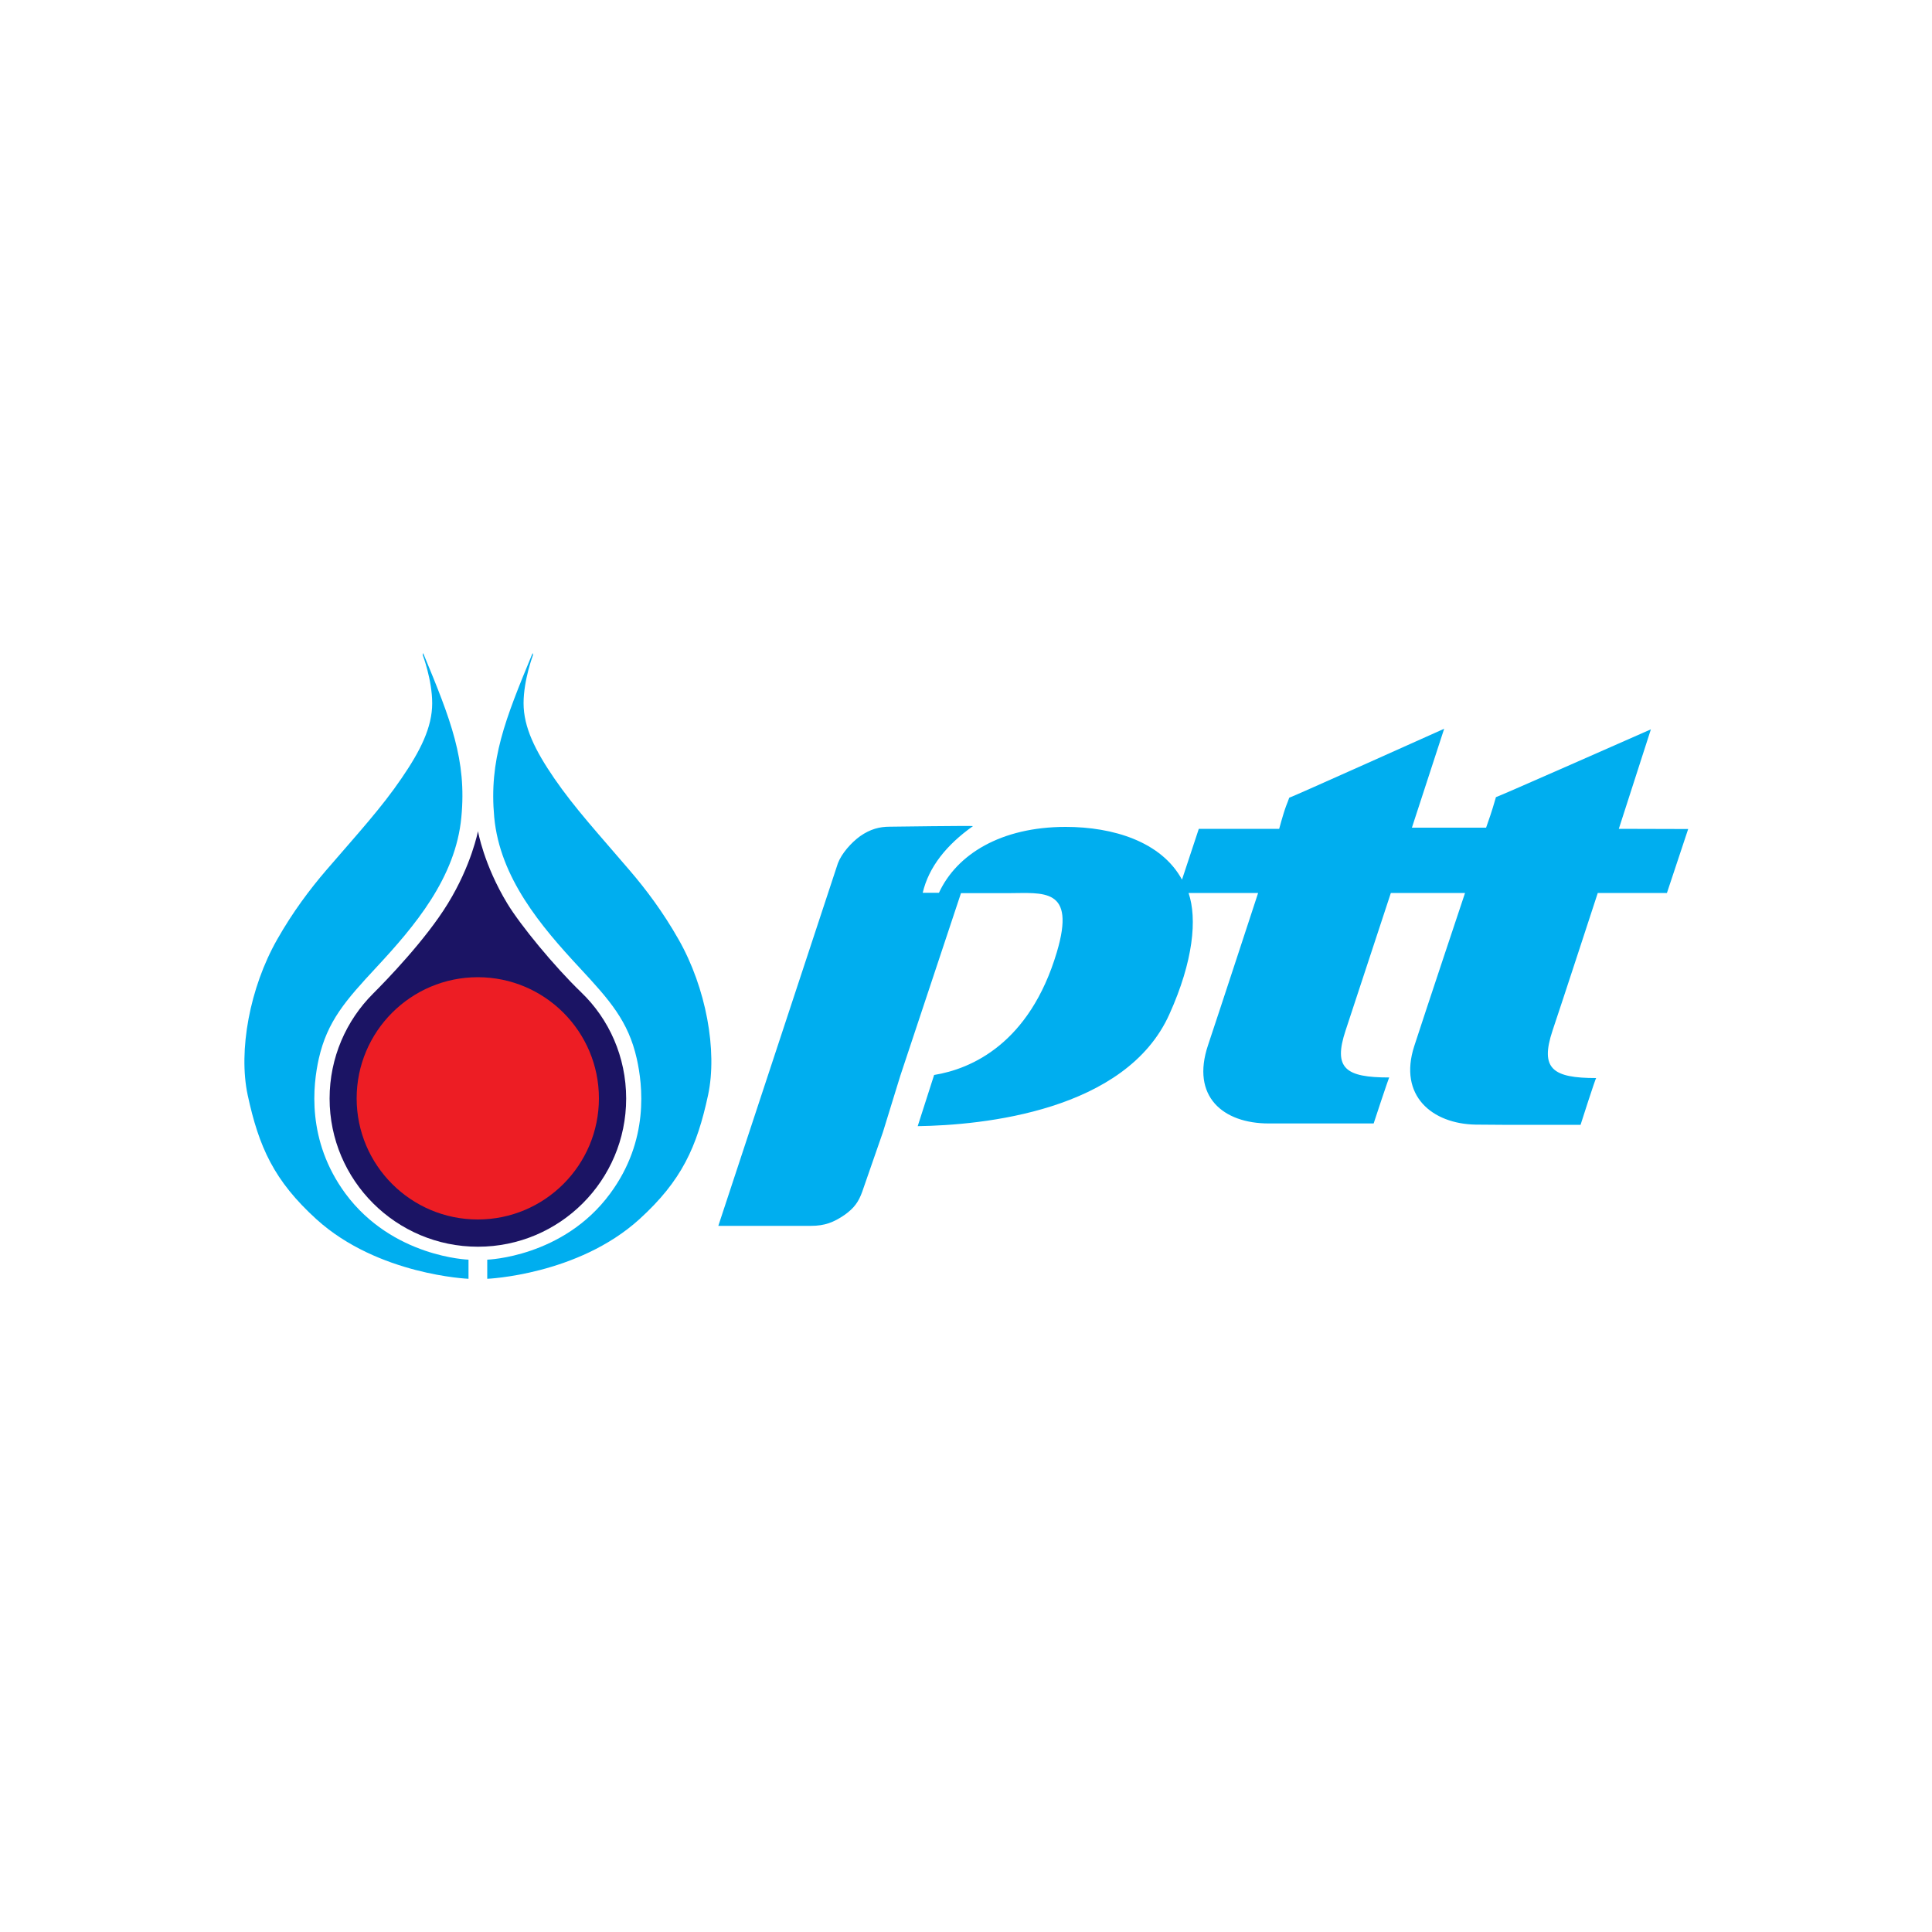
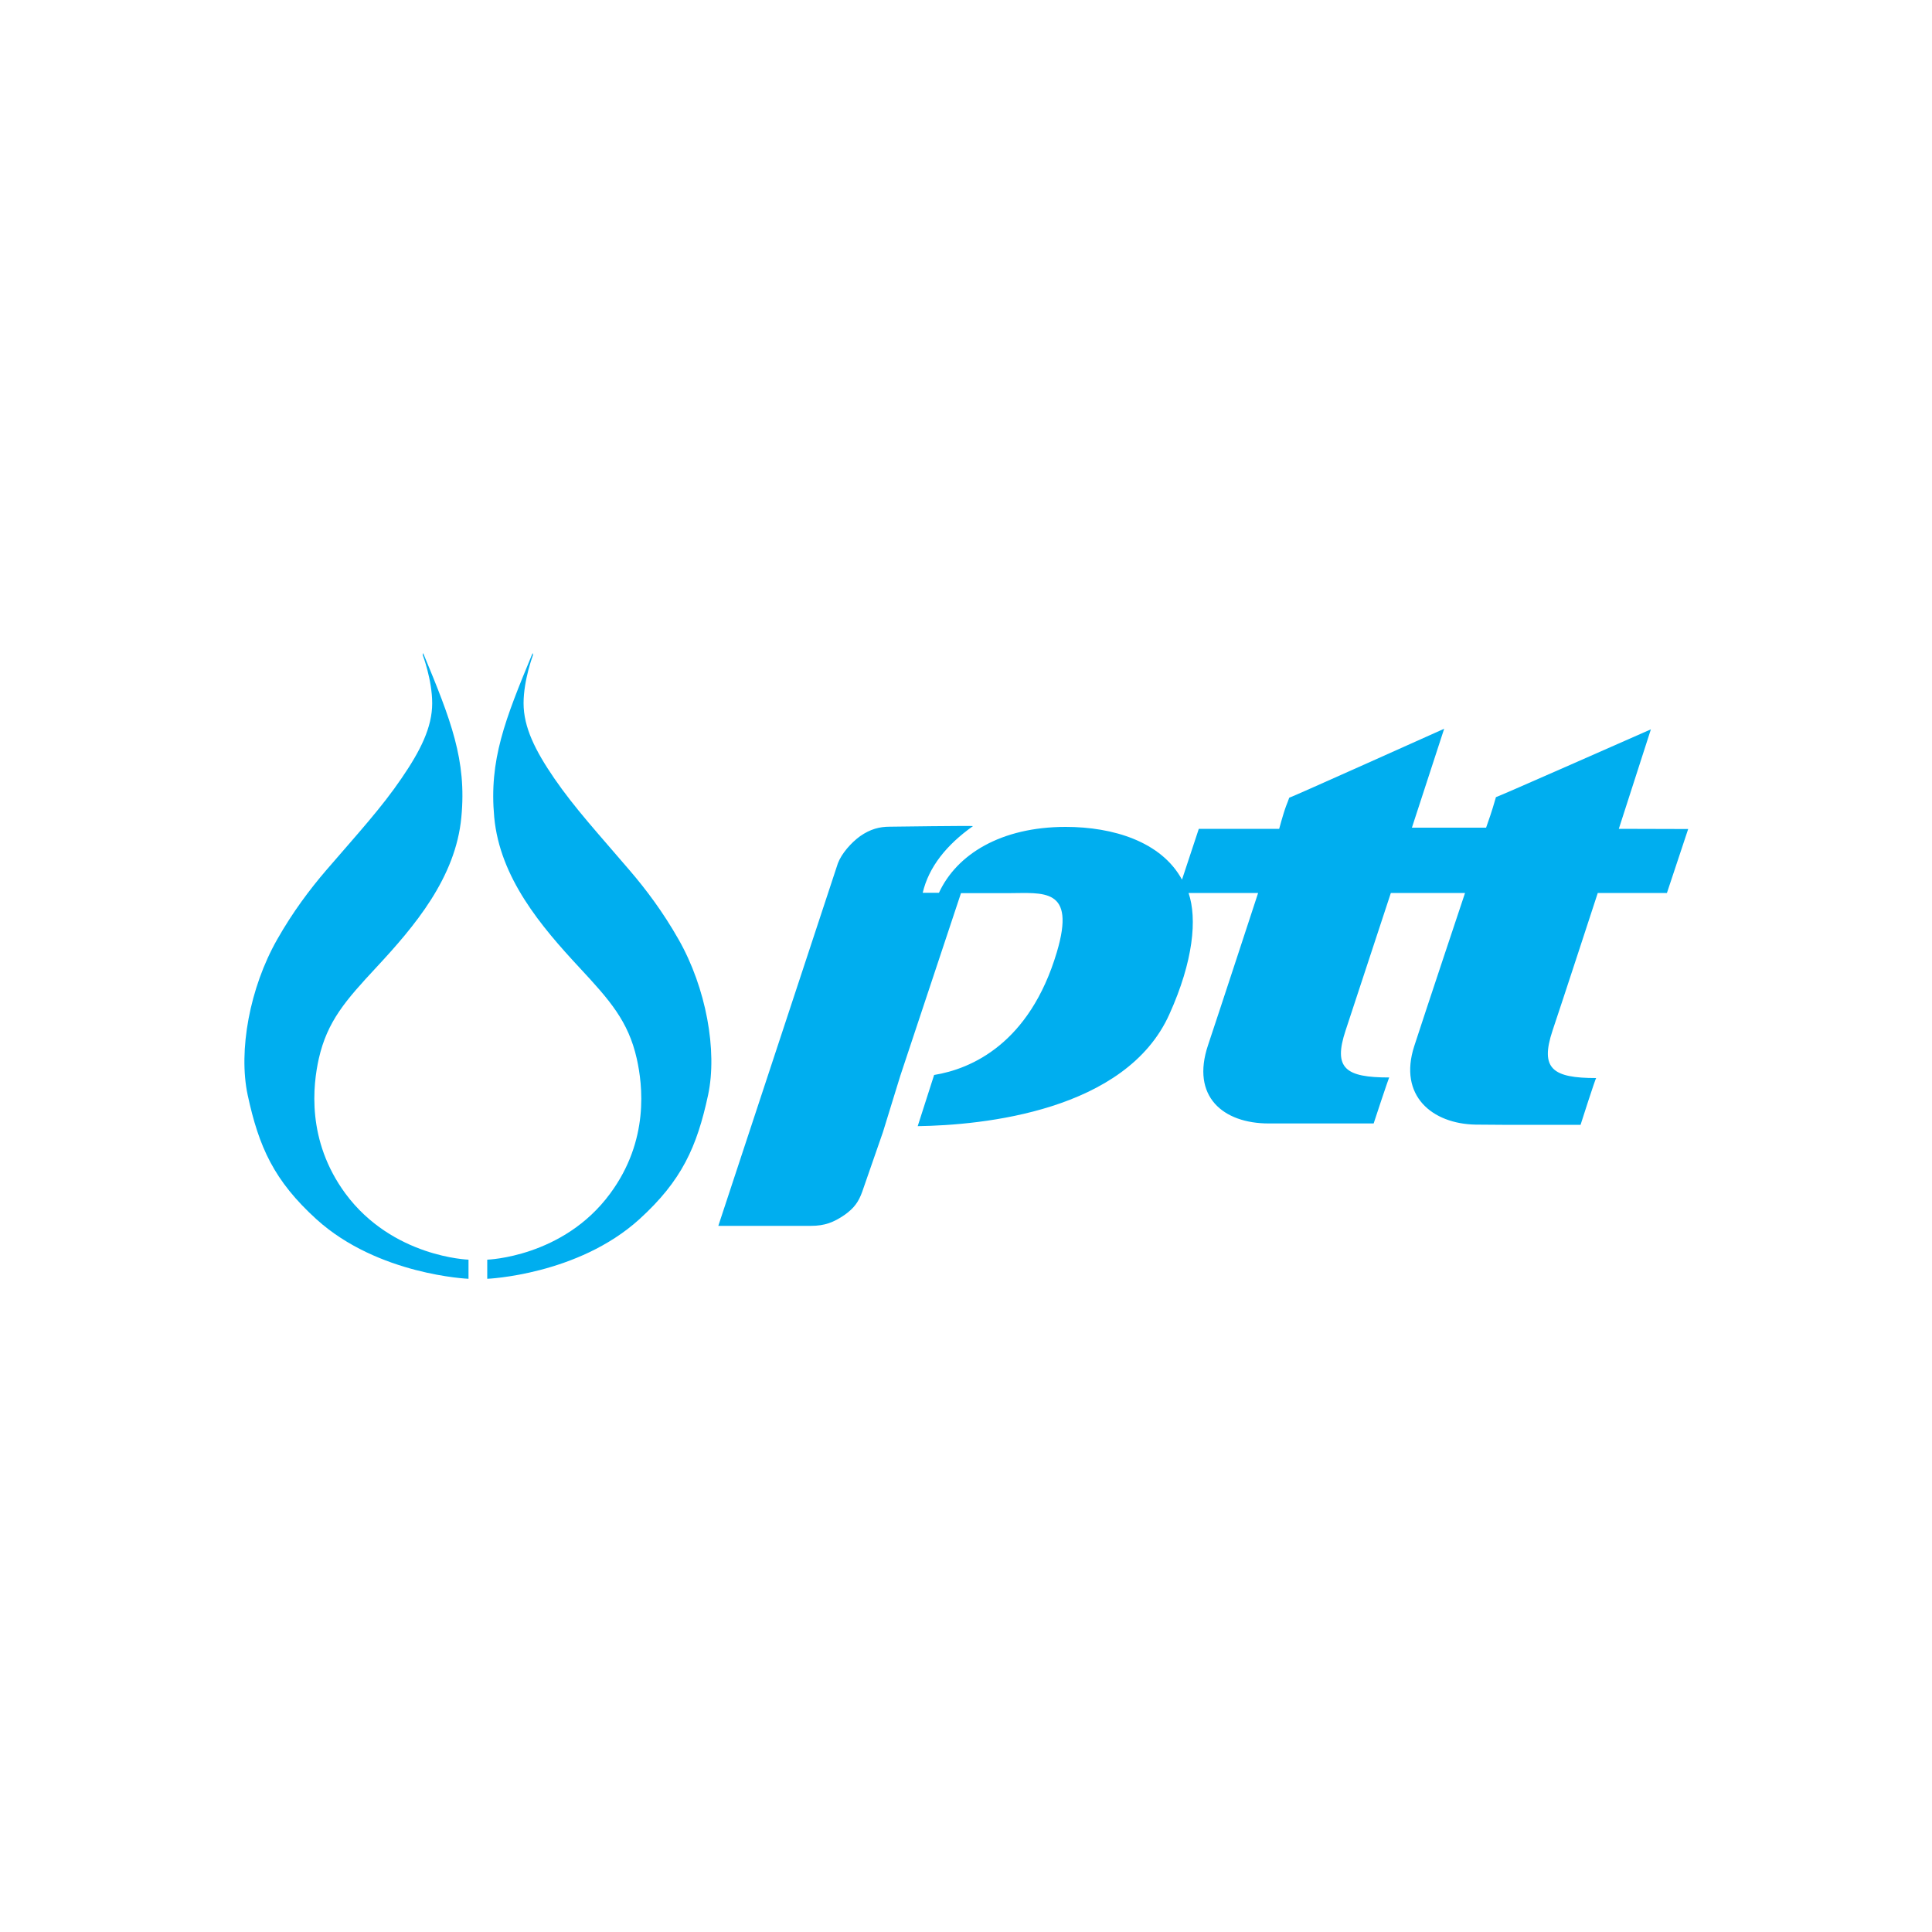
<svg xmlns="http://www.w3.org/2000/svg" version="1.1" id="Layer_1" x="0px" y="0px" viewBox="0 0 1000 1000" style="enable-background:new 0 0 1000 1000;" xml:space="preserve">
  <style type="text/css">
	.st0{fill:#00AEEF;}
	.st1{fill:#1B1464;}
	.st2{fill:#ED1D24;}
</style>
  <g>
    <g>
      <path class="st0" d="M837.9,429l16.6-51.5c0,0-80.2,35.4-80.2,35.1c-1,3.2-1.5,5.7-5.1,15.8l-38.4,0l16.7-51.2    c0,0-80.2,36-80.2,35.7c-1,3.2-1.6,2.9-5.2,16.1h-41.6l-8.7,26.3c-10.7-19.7-35.7-27.3-60.2-27.3c-33.5,0-56.4,14.2-65.6,34.1    h-8.4c3.1-13.3,12.3-24.8,26-34.5c0.4-0.3-43.1,0.3-43.1,0.3c-5.2,0-10,1.2-15.3,4.9c-4.7,3.4-9.6,9-11.5,14l-61.9,187.7h47.9    c7.2,0,11.8-1.8,17.5-5.7c4.9-3.5,7.2-6.7,9.1-12L457,586l9-29.2l31.4-94.5h24.2c18.3,0,35.5-3.3,25.4,30.6    c-14.1,47.3-44.3,60.4-63.5,63.5l-8.5,26.5c33.6-0.5,107.8-7.7,130.3-58c12.4-27.5,14.4-49.4,9.9-62.7h36c0,0-20.5,62.6-25.9,78.7    c-9,26.7,7.8,40.6,31.4,40.6h54.3c0,0,8-24.4,8.1-23.8c-22.6,0-29.2-4.6-22.6-24.4c4.3-13,23.4-71.1,23.4-71.1h38.4    c0,0-21.1,63.2-26.3,79.3c-8.3,25.7,9.3,40.2,31.8,40.6c12.5,0.2,54.3,0.1,54.3,0.1c0,0,7.9-24.8,8.1-24.2    c-22.6,0-29.2-4.8-22.6-24.6c4.4-13,23.4-71.2,23.4-71.2h35.8l11-33.1L837.9,429L837.9,429z" />
      <path class="st0" d="M275.7,338c-14.4,34.7-22.6,55.4-19.9,84.9c2.9,31.5,24.4,56.7,44,77.8c15.8,17,25.4,27.8,29.8,47.3    c3,13.5,6.6,42.2-13.8,69.8c-24.3,33-63.6,34.2-63.6,34.2v9.9c0,0,46.8-1.9,78.7-30.8c22-20,29.8-37.4,35.6-64.3    c4.9-22.9-1-55.5-15.3-80.6c-8-14.1-16.8-25.8-25.2-35.6c-16.6-19.4-28.5-32.3-39.1-47.7c-9.8-14.3-15.9-26.4-15.9-38.9    c0-12.1,4.9-25,4.9-25L275.7,338z" />
      <path class="st0" d="M219,338c14.4,34.7,22.6,55.4,19.8,84.9c-2.9,31.5-24.4,56.7-44,77.8c-15.8,17-25.4,27.8-29.8,47.3    c-3,13.5-6.5,42.2,13.8,69.8c24.4,33,63.7,34.2,63.7,34.2v9.9c0,0-46.8-1.9-78.7-30.8c-22-20-29.8-37.4-35.6-64.3    c-4.9-22.9,1-55.5,15.3-80.6c8-14.1,16.8-25.8,25.2-35.6c16.7-19.4,28.6-32.3,39.1-47.7c9.8-14.3,15.9-26.4,15.9-38.9    c0-12.1-4.9-25-4.9-25L219,338z" />
-       <path class="st1" d="M262.6,467.7c6.8,11.2,24.2,32.4,38.2,45.9c14.4,13.8,23.3,33.4,23.3,55c0,42.4-34.4,76.7-76.7,76.7    c-42.4,0-76.8-34.4-76.8-76.7c0-21.2,8.6-40.4,22.5-54.3c6.7-6.7,27.2-27.8,38.7-46.6c12.3-20,15.6-37.5,15.6-37.5    S250.4,447.6,262.6,467.7" />
-       <path class="st2" d="M310,568.5c0,34.6-28.1,62.7-62.7,62.7c-34.6,0-62.7-28.1-62.7-62.7c0-34.6,28.1-62.7,62.7-62.7    C281.9,505.8,310,533.9,310,568.5" />
    </g>
  </g>
</svg>